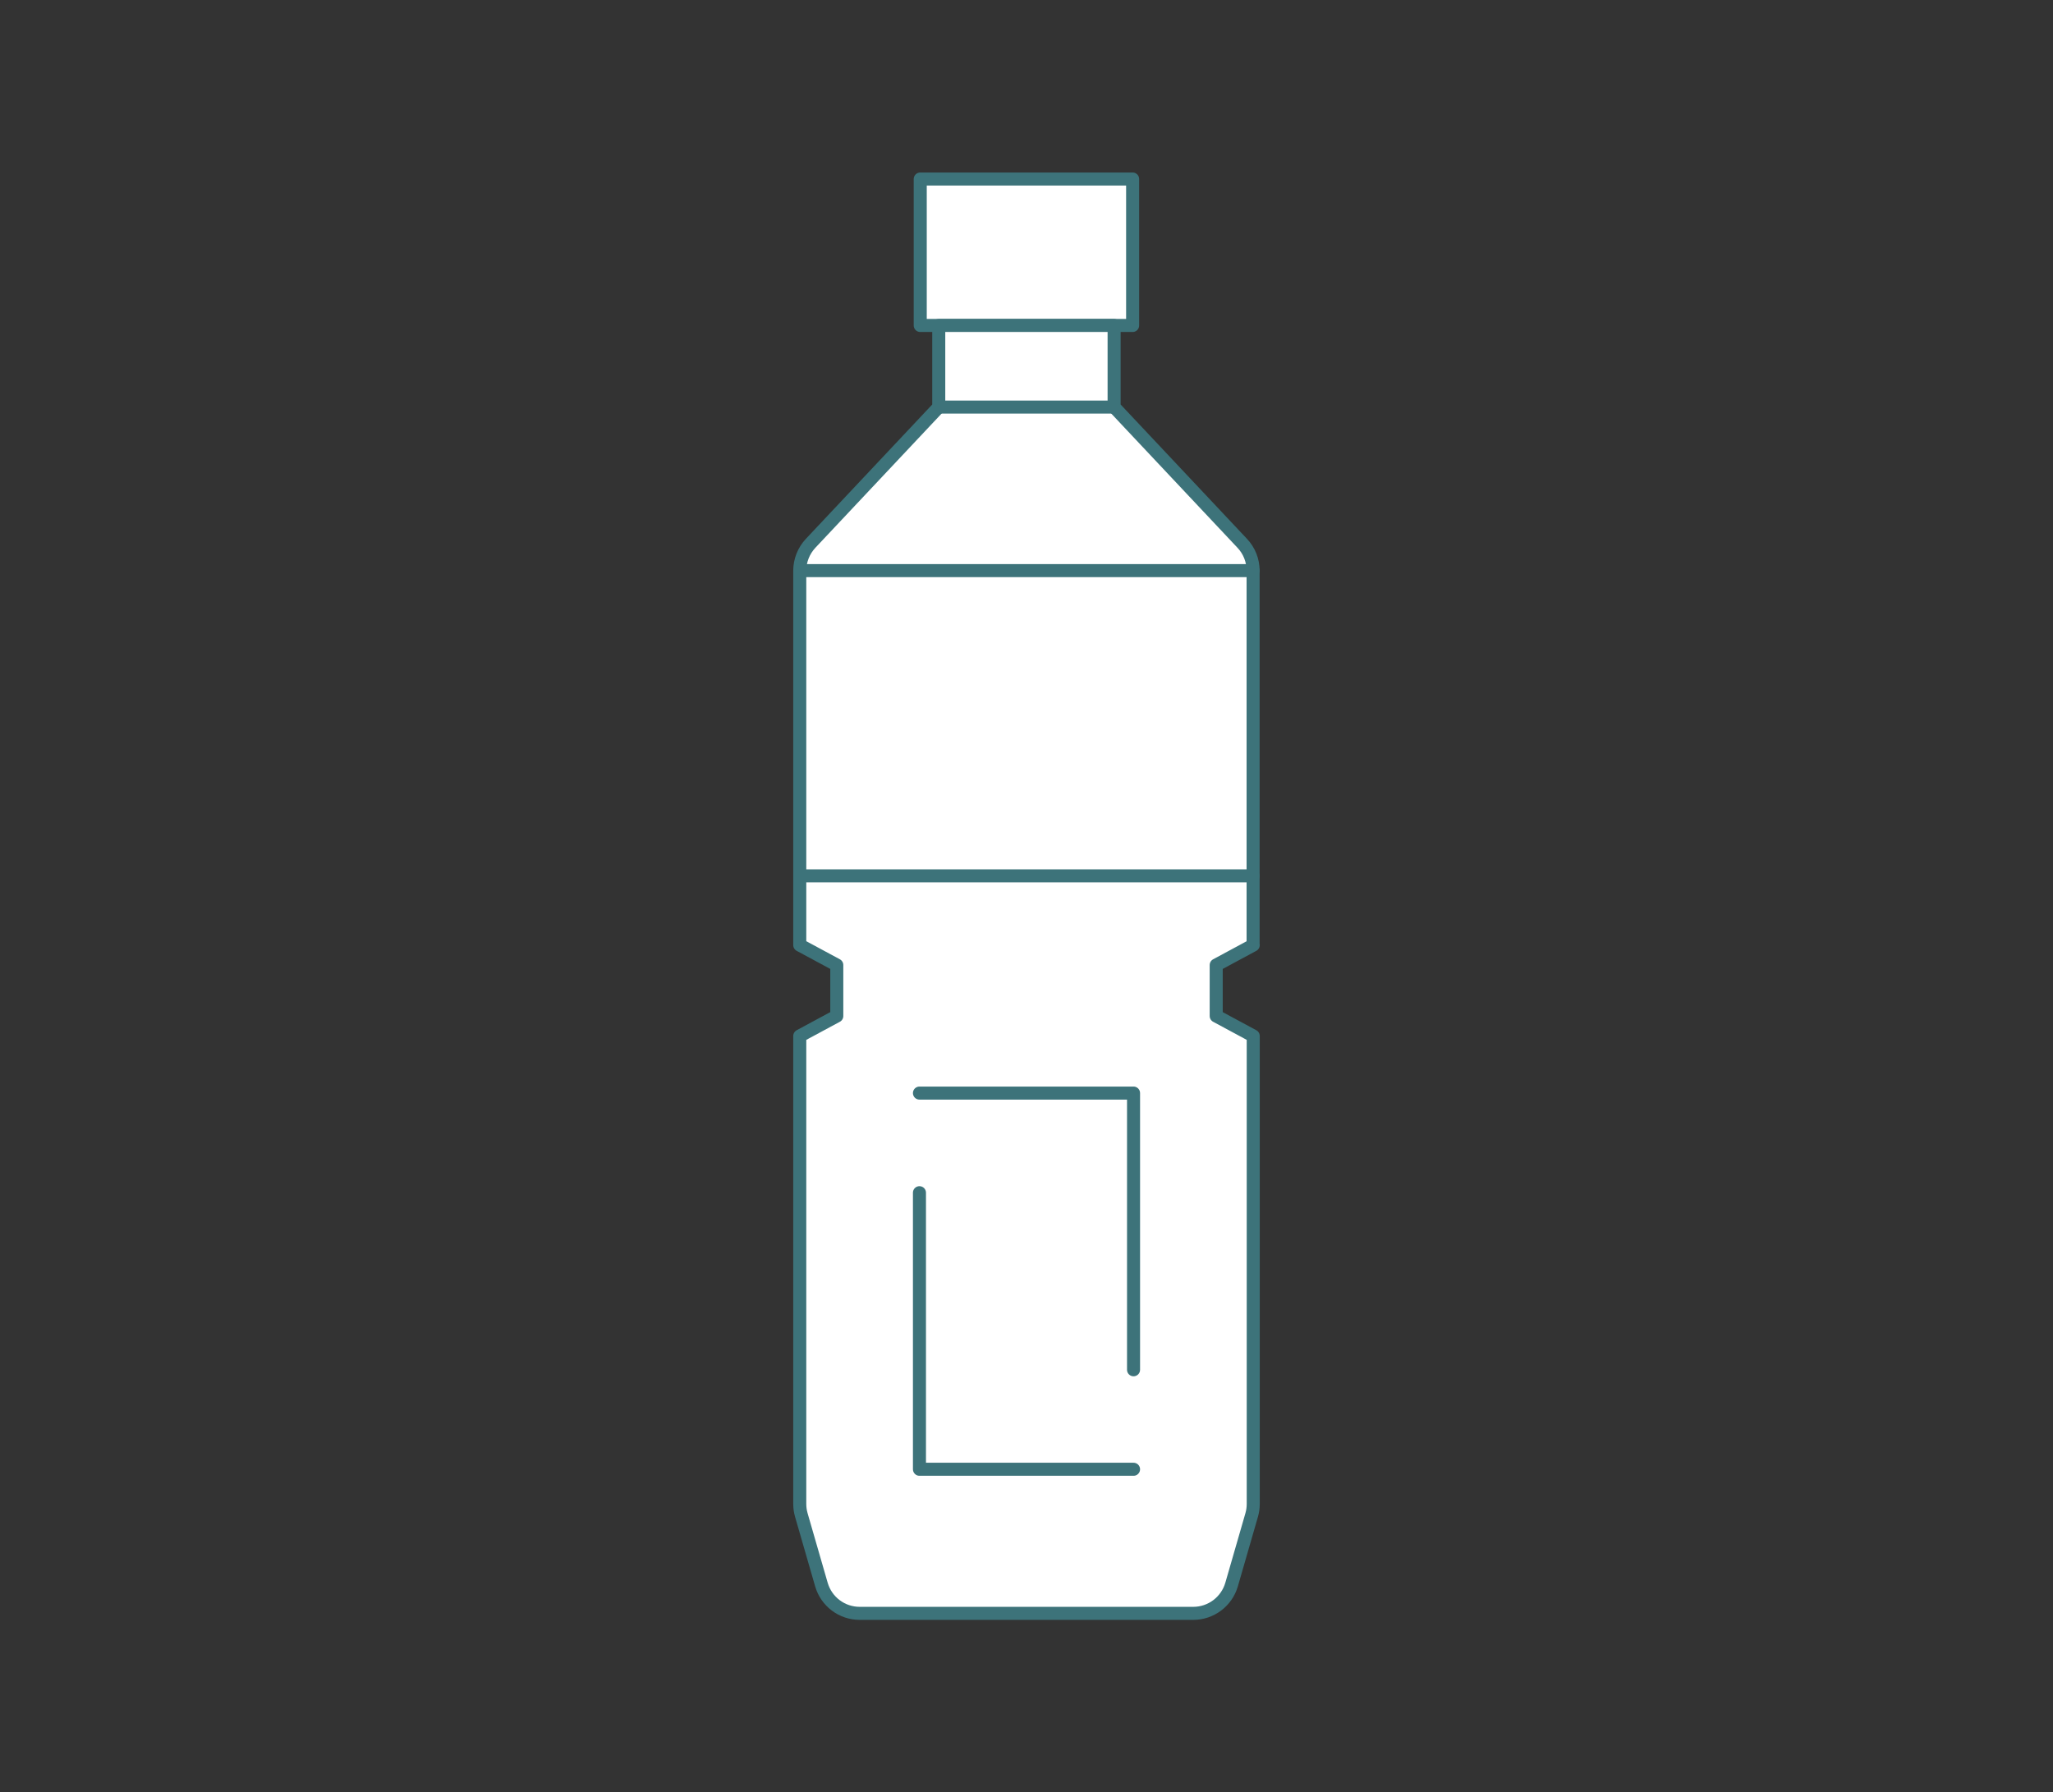
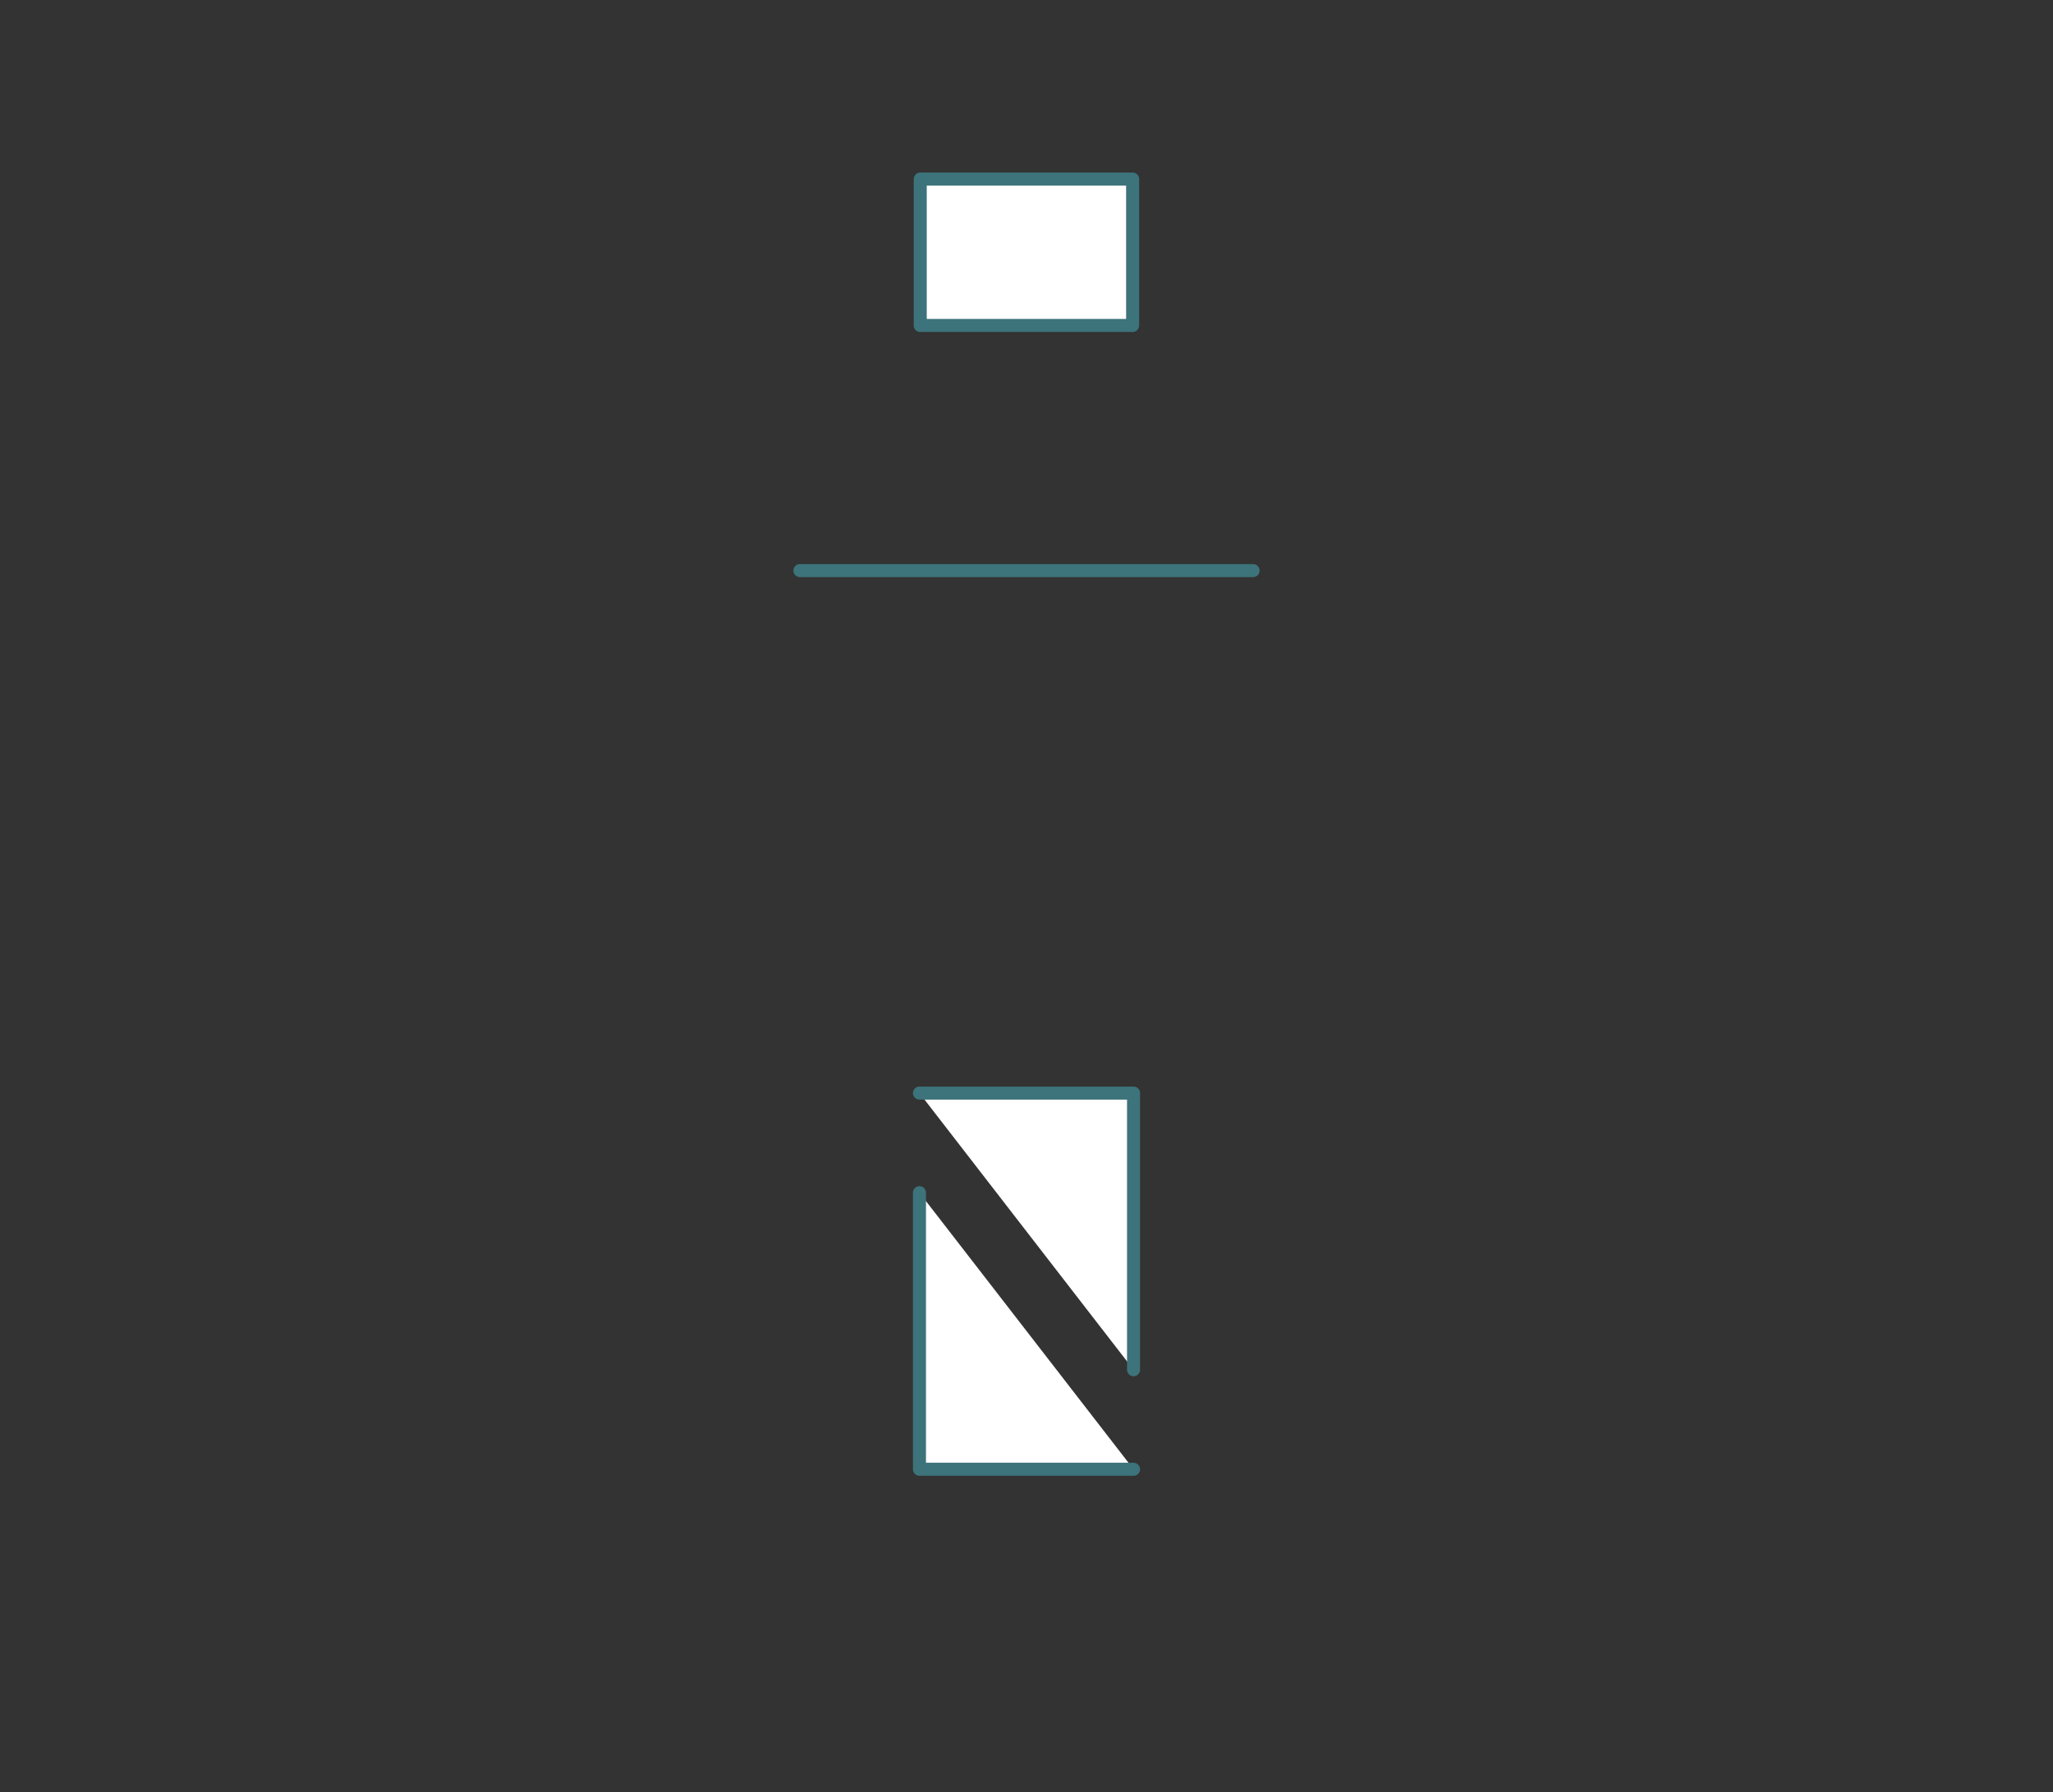
<svg xmlns="http://www.w3.org/2000/svg" id="_レイヤー_2" data-name="レイヤー 2" viewBox="0 0 157.46 137.46">
  <rect x="0" y="0" width="157.46" height="137.46" fill="#333333" stroke="none" />
  <defs>
    <style>
      .cls-1 {
        fill: #fff;
        stroke: #3d737a;
        stroke-linecap: round;
        stroke-linejoin: round;
      }

      .cls-2 {
        fill: none;
        stroke-width: 0px;
      }
    </style>
  </defs>
  <g id="_レイヤー_1-2" data-name="レイヤー 1">
    <g>
-       <rect class="cls-2" width="157.46" height="137.46" />
      <g>
        <rect class="cls-1" x="70.58" y="13.73" width="16.29" height="11.23" />
-         <path class="cls-1" d="m96.11,72.48v-28.72c0-.78-.3-1.53-.83-2.09l-9.83-10.45h0v-6.26h-13.45v6.26h0l-9.83,10.45c-.53.57-.83,1.32-.83,2.09v28.72l2.84,1.53v3.91l-2.84,1.53v35.89c0,.29.04.57.12.85l1.54,5.33c.38,1.31,1.57,2.21,2.94,2.21h25.58c1.36,0,2.56-.9,2.94-2.21l1.54-5.33c.08-.27.12-.56.12-.85v-35.89l-2.84-1.53v-3.91l2.84-1.53Z" />
        <line class="cls-1" x1="96.11" y1="43.76" x2="61.35" y2="43.76" />
-         <line class="cls-1" x1="96.11" y1="67.17" x2="61.35" y2="67.17" />
-         <line class="cls-1" x1="72" y1="31.22" x2="85.45" y2="31.22" />
        <polyline class="cls-1" points="70.52 83.83 86.94 83.83 86.94 105.05" />
        <polyline class="cls-1" points="86.94 112.68 70.52 112.68 70.52 91.47" />
      </g>
    </g>
  </g>
</svg>